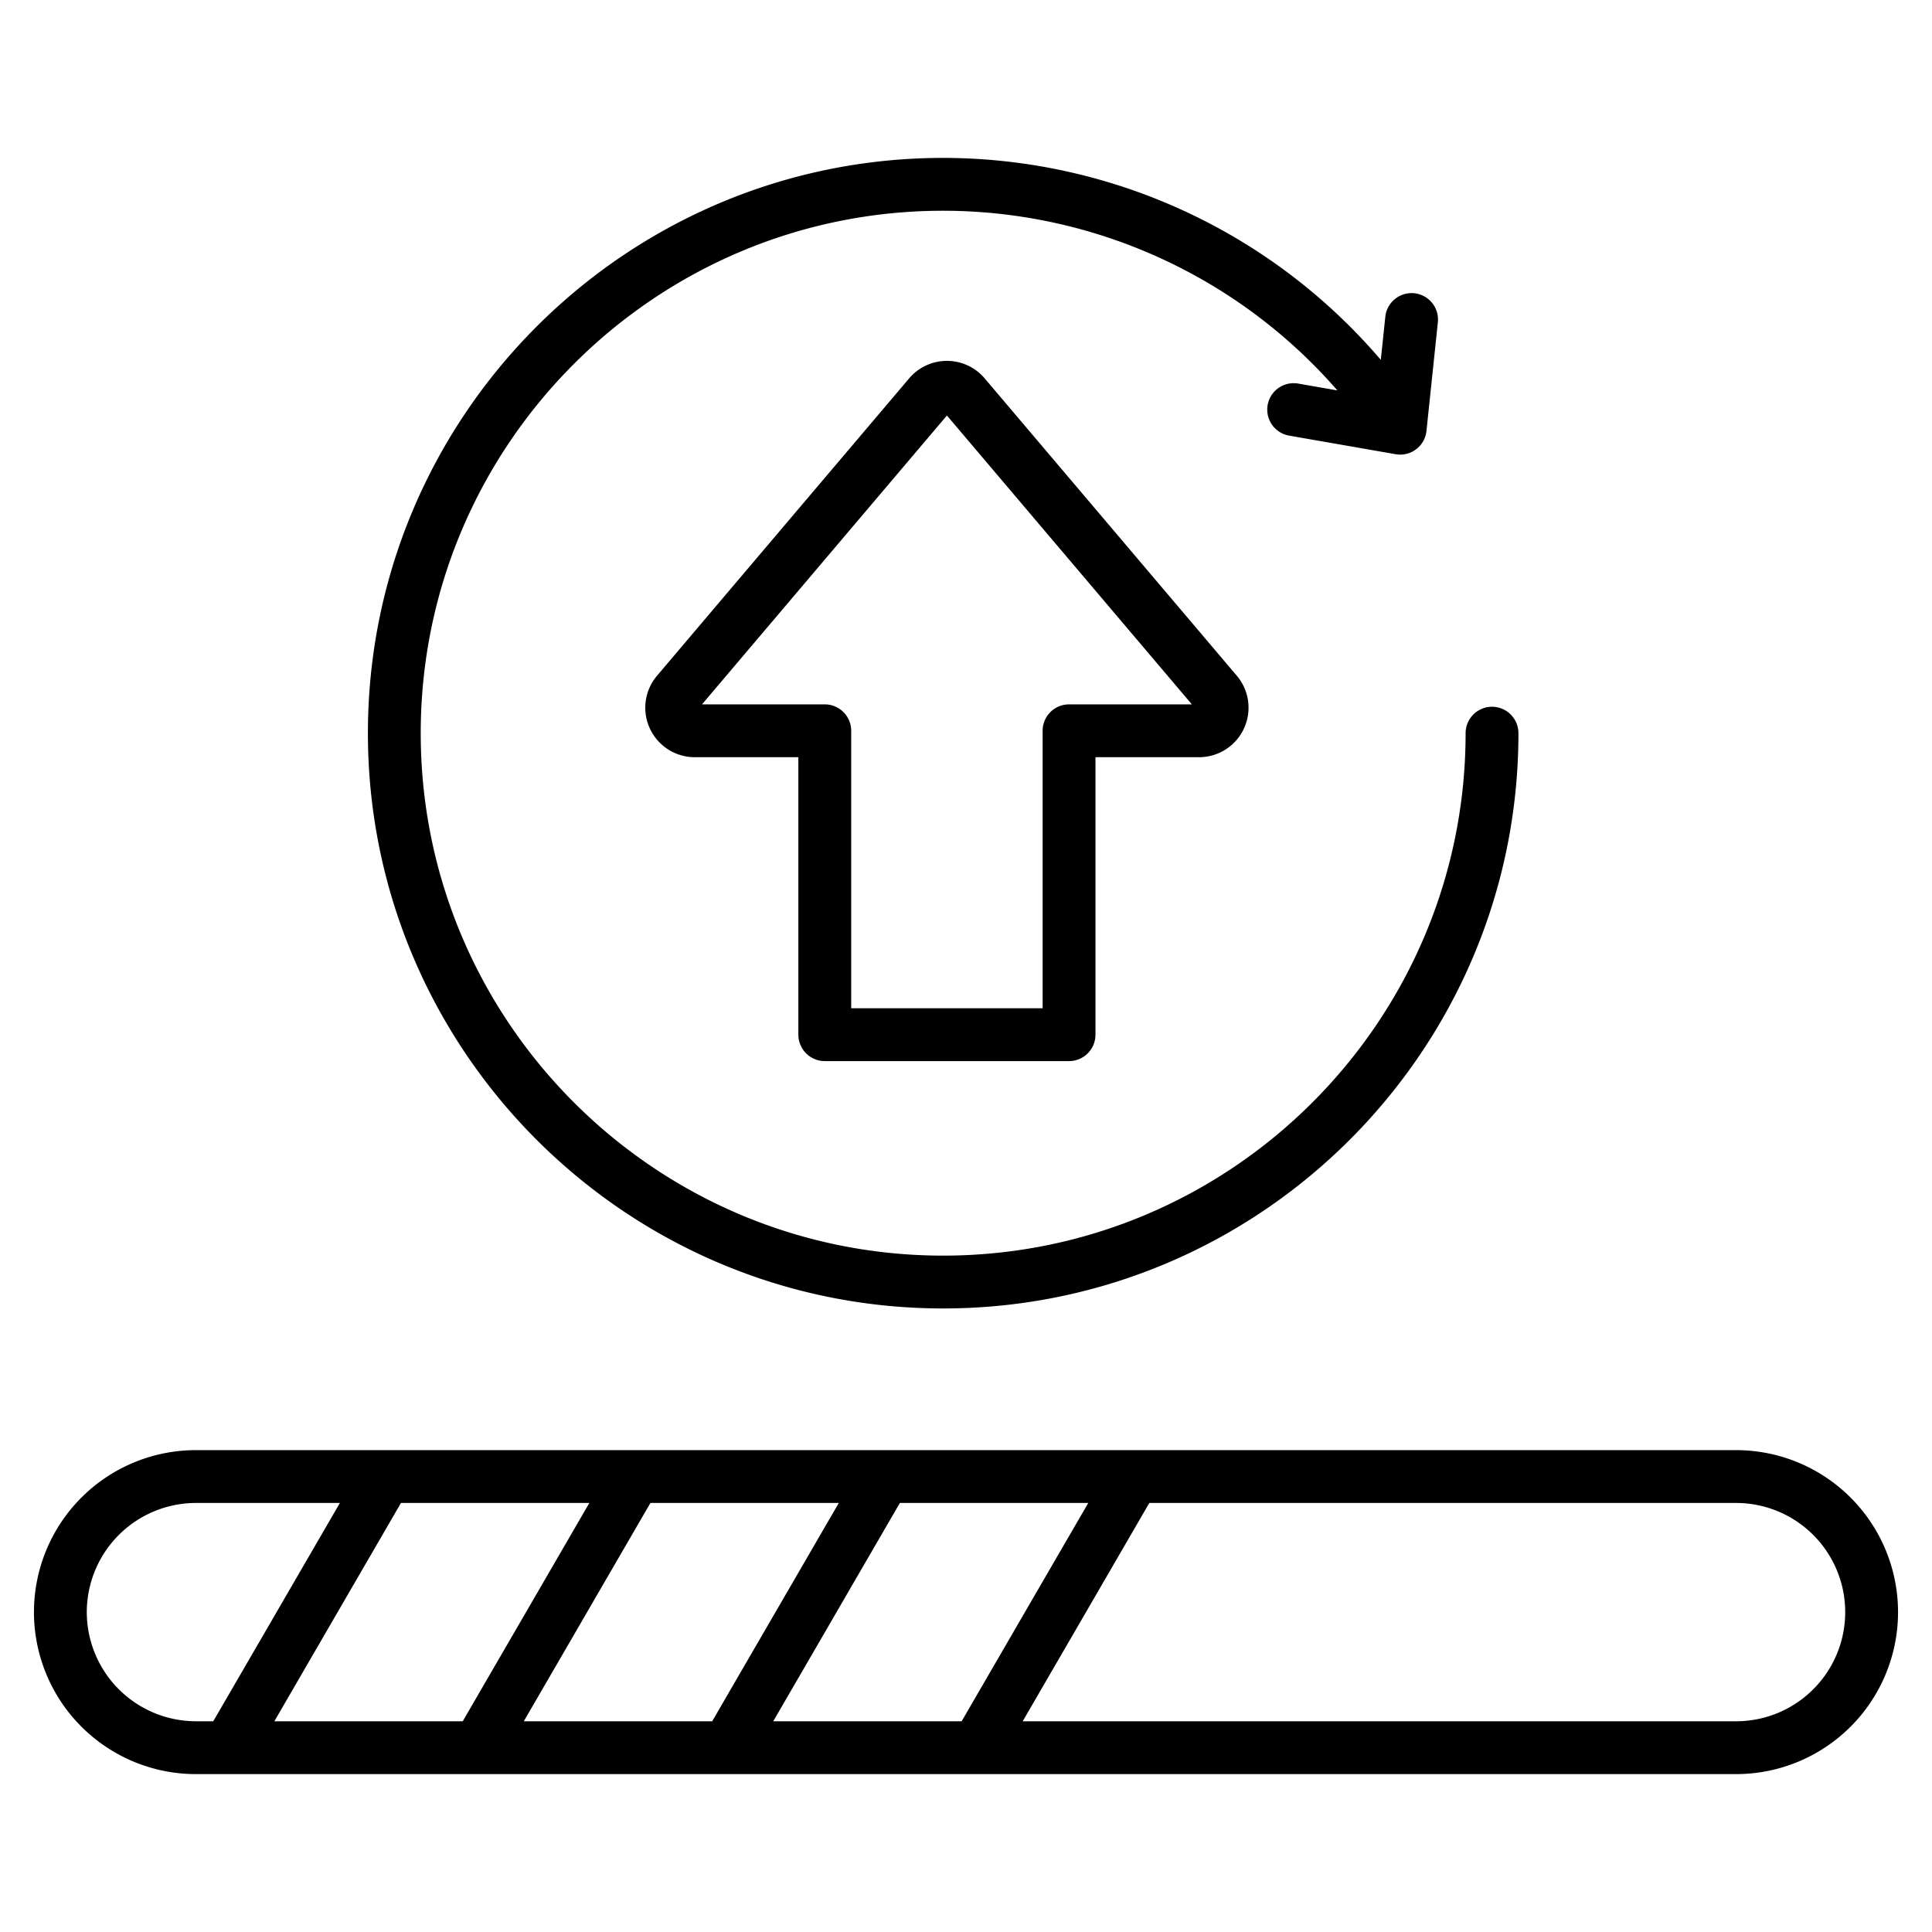
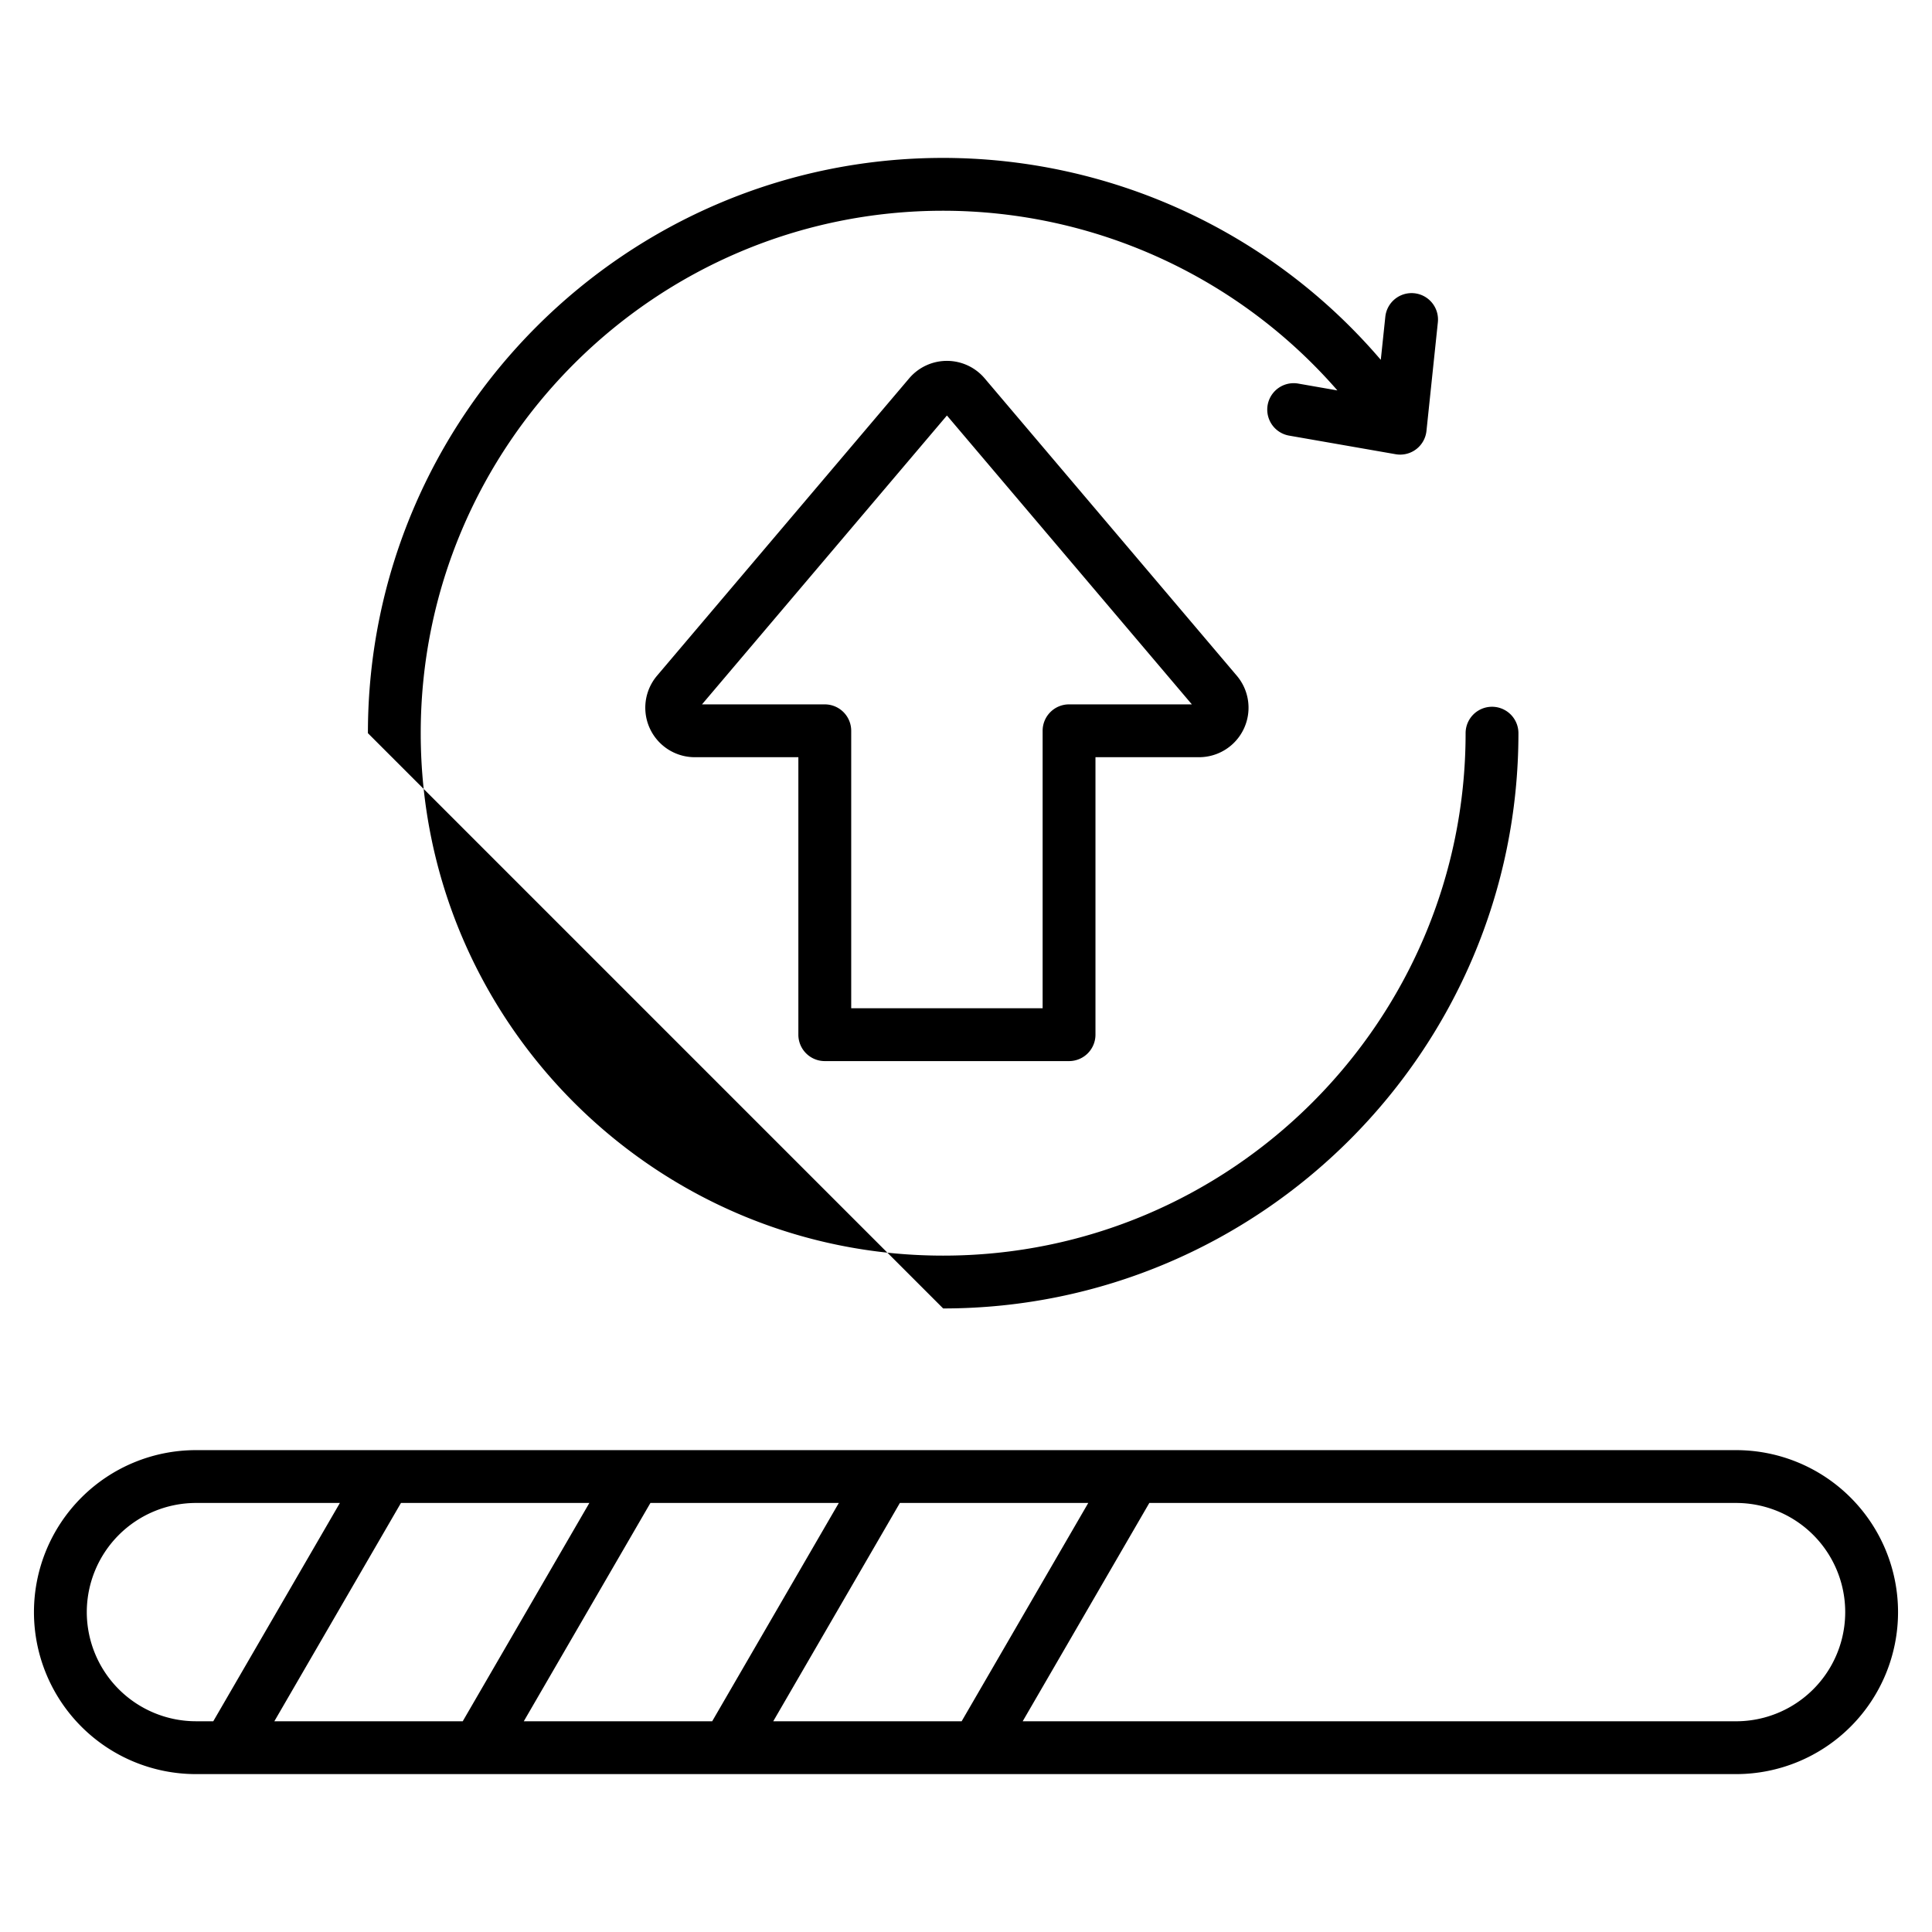
<svg xmlns="http://www.w3.org/2000/svg" id="Layer_1" data-name="Layer 1" viewBox="0 0 512 512">
-   <path d="M460.072,384.3H51.928a42.928,42.928,0,0,0,0,85.856H460.072a42.928,42.928,0,0,0,0-85.856ZM204.918,456.152,238.475,398.3H288.4l-33.556,57.856Zm-66.106,0L172.368,398.3h49.924l-33.557,57.856Zm-66.108,0L106.26,398.3h49.925l-33.557,57.856ZM23,427.224A28.96,28.96,0,0,1,51.928,398.3H90.077L56.521,456.152H51.928A28.961,28.961,0,0,1,23,427.224Zm437.072,28.928H271.025L304.582,398.3h155.49a28.928,28.928,0,0,1,0,57.856ZM97.5,194.3c0-84.063,68.39-152.453,152.452-152.453A152.684,152.684,0,0,1,365.924,95.361l1.2-11.414a7,7,0,0,1,13.924,1.461l-3.022,28.8a7,7,0,0,1-8.166,6.165l-28.277-4.938a7,7,0,0,1,2.408-13.791l10.435,1.823A138.661,138.661,0,0,0,249.949,55.848c-76.343,0-138.452,62.11-138.452,138.453s62.109,138.452,138.452,138.452S388.4,270.644,388.4,194.3a7,7,0,0,1,14,0c0,84.062-68.389,152.452-152.452,152.452S97.5,278.363,97.5,194.3Zm121.082,86.9h64.728a7,7,0,0,0,7-7V200.668h27.452a13.117,13.117,0,0,0,10-21.6l-66.817-78.8a13.115,13.115,0,0,0-20.007,0l-66.815,78.8a13.116,13.116,0,0,0,10,21.6h27.451V274.2A7,7,0,0,0,218.579,281.2Zm-32.544-94.534,64.908-76.553,64.909,76.553H283.307a7,7,0,0,0-7,7V267.2H225.579V193.668a7,7,0,0,0-7-7Z" />
+   <path d="M460.072,384.3H51.928a42.928,42.928,0,0,0,0,85.856H460.072a42.928,42.928,0,0,0,0-85.856ZM204.918,456.152,238.475,398.3H288.4l-33.556,57.856Zm-66.106,0L172.368,398.3h49.924l-33.557,57.856Zm-66.108,0L106.26,398.3h49.925l-33.557,57.856ZM23,427.224A28.96,28.96,0,0,1,51.928,398.3H90.077L56.521,456.152H51.928A28.961,28.961,0,0,1,23,427.224Zm437.072,28.928H271.025L304.582,398.3h155.49a28.928,28.928,0,0,1,0,57.856ZM97.5,194.3c0-84.063,68.39-152.453,152.452-152.453A152.684,152.684,0,0,1,365.924,95.361l1.2-11.414a7,7,0,0,1,13.924,1.461l-3.022,28.8a7,7,0,0,1-8.166,6.165l-28.277-4.938a7,7,0,0,1,2.408-13.791l10.435,1.823A138.661,138.661,0,0,0,249.949,55.848c-76.343,0-138.452,62.11-138.452,138.453s62.109,138.452,138.452,138.452S388.4,270.644,388.4,194.3a7,7,0,0,1,14,0c0,84.062-68.389,152.452-152.452,152.452Zm121.082,86.9h64.728a7,7,0,0,0,7-7V200.668h27.452a13.117,13.117,0,0,0,10-21.6l-66.817-78.8a13.115,13.115,0,0,0-20.007,0l-66.815,78.8a13.116,13.116,0,0,0,10,21.6h27.451V274.2A7,7,0,0,0,218.579,281.2Zm-32.544-94.534,64.908-76.553,64.909,76.553H283.307a7,7,0,0,0-7,7V267.2H225.579V193.668a7,7,0,0,0-7-7Z" />
</svg>